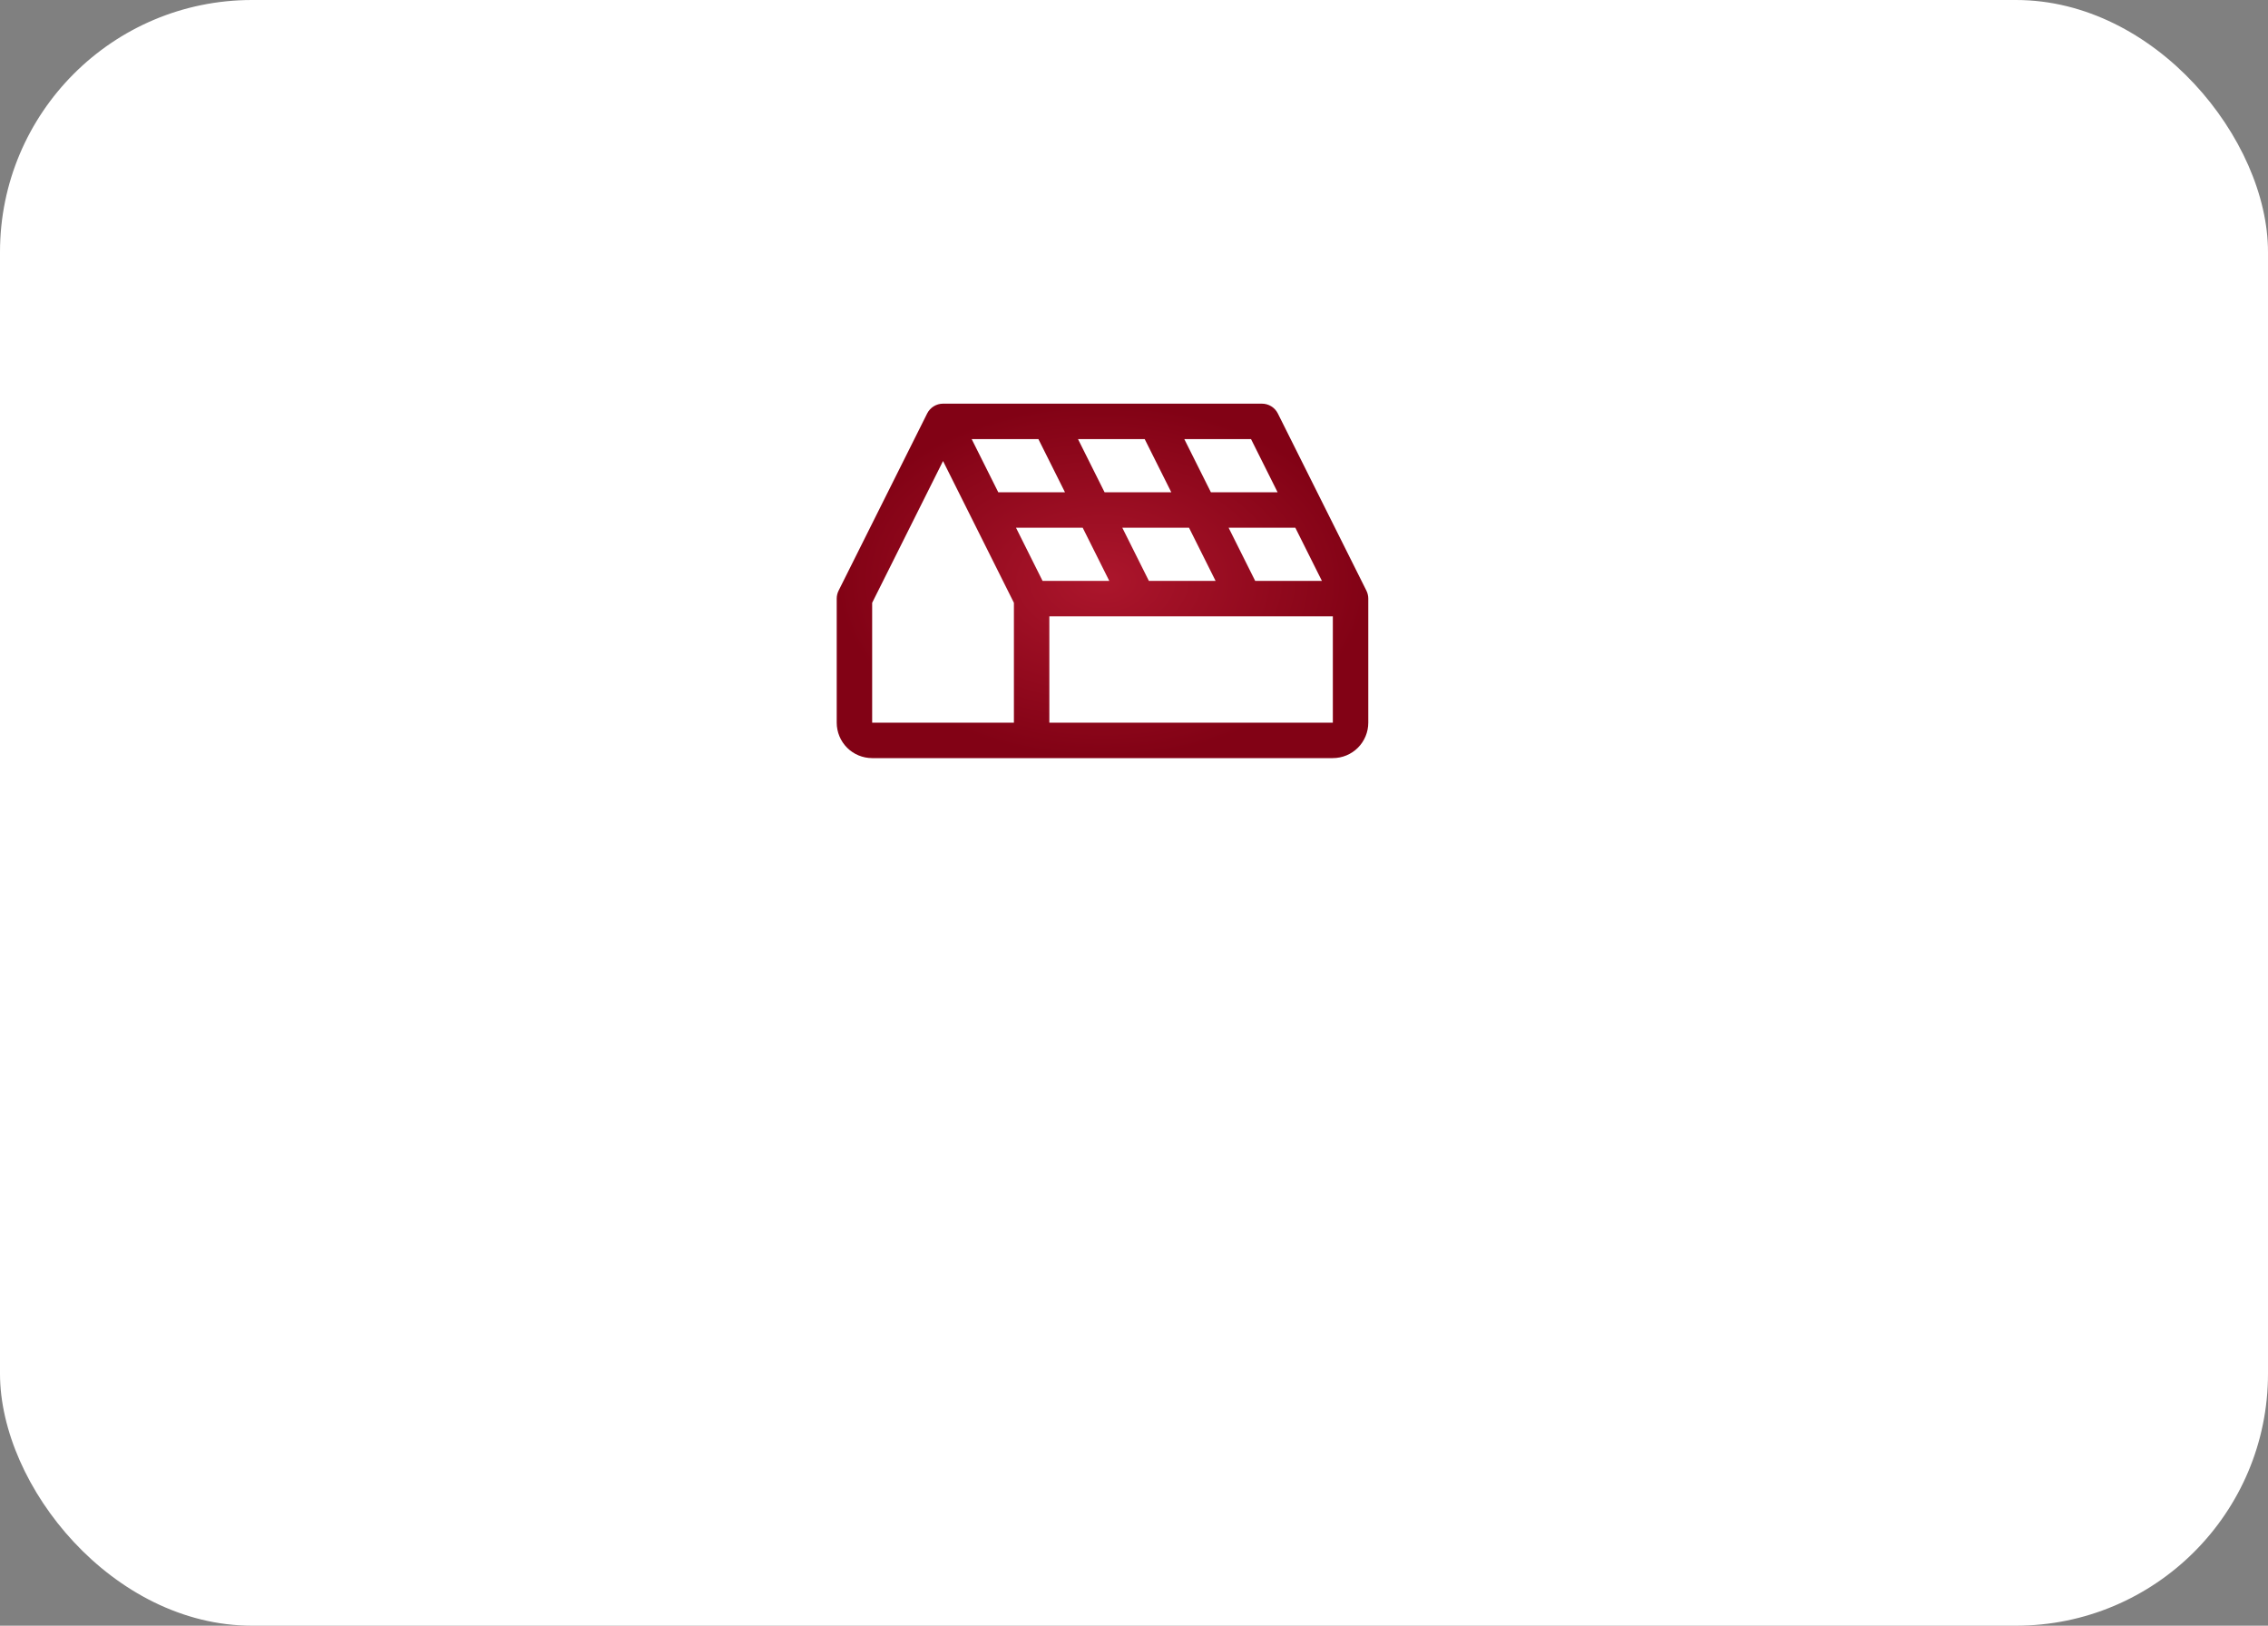
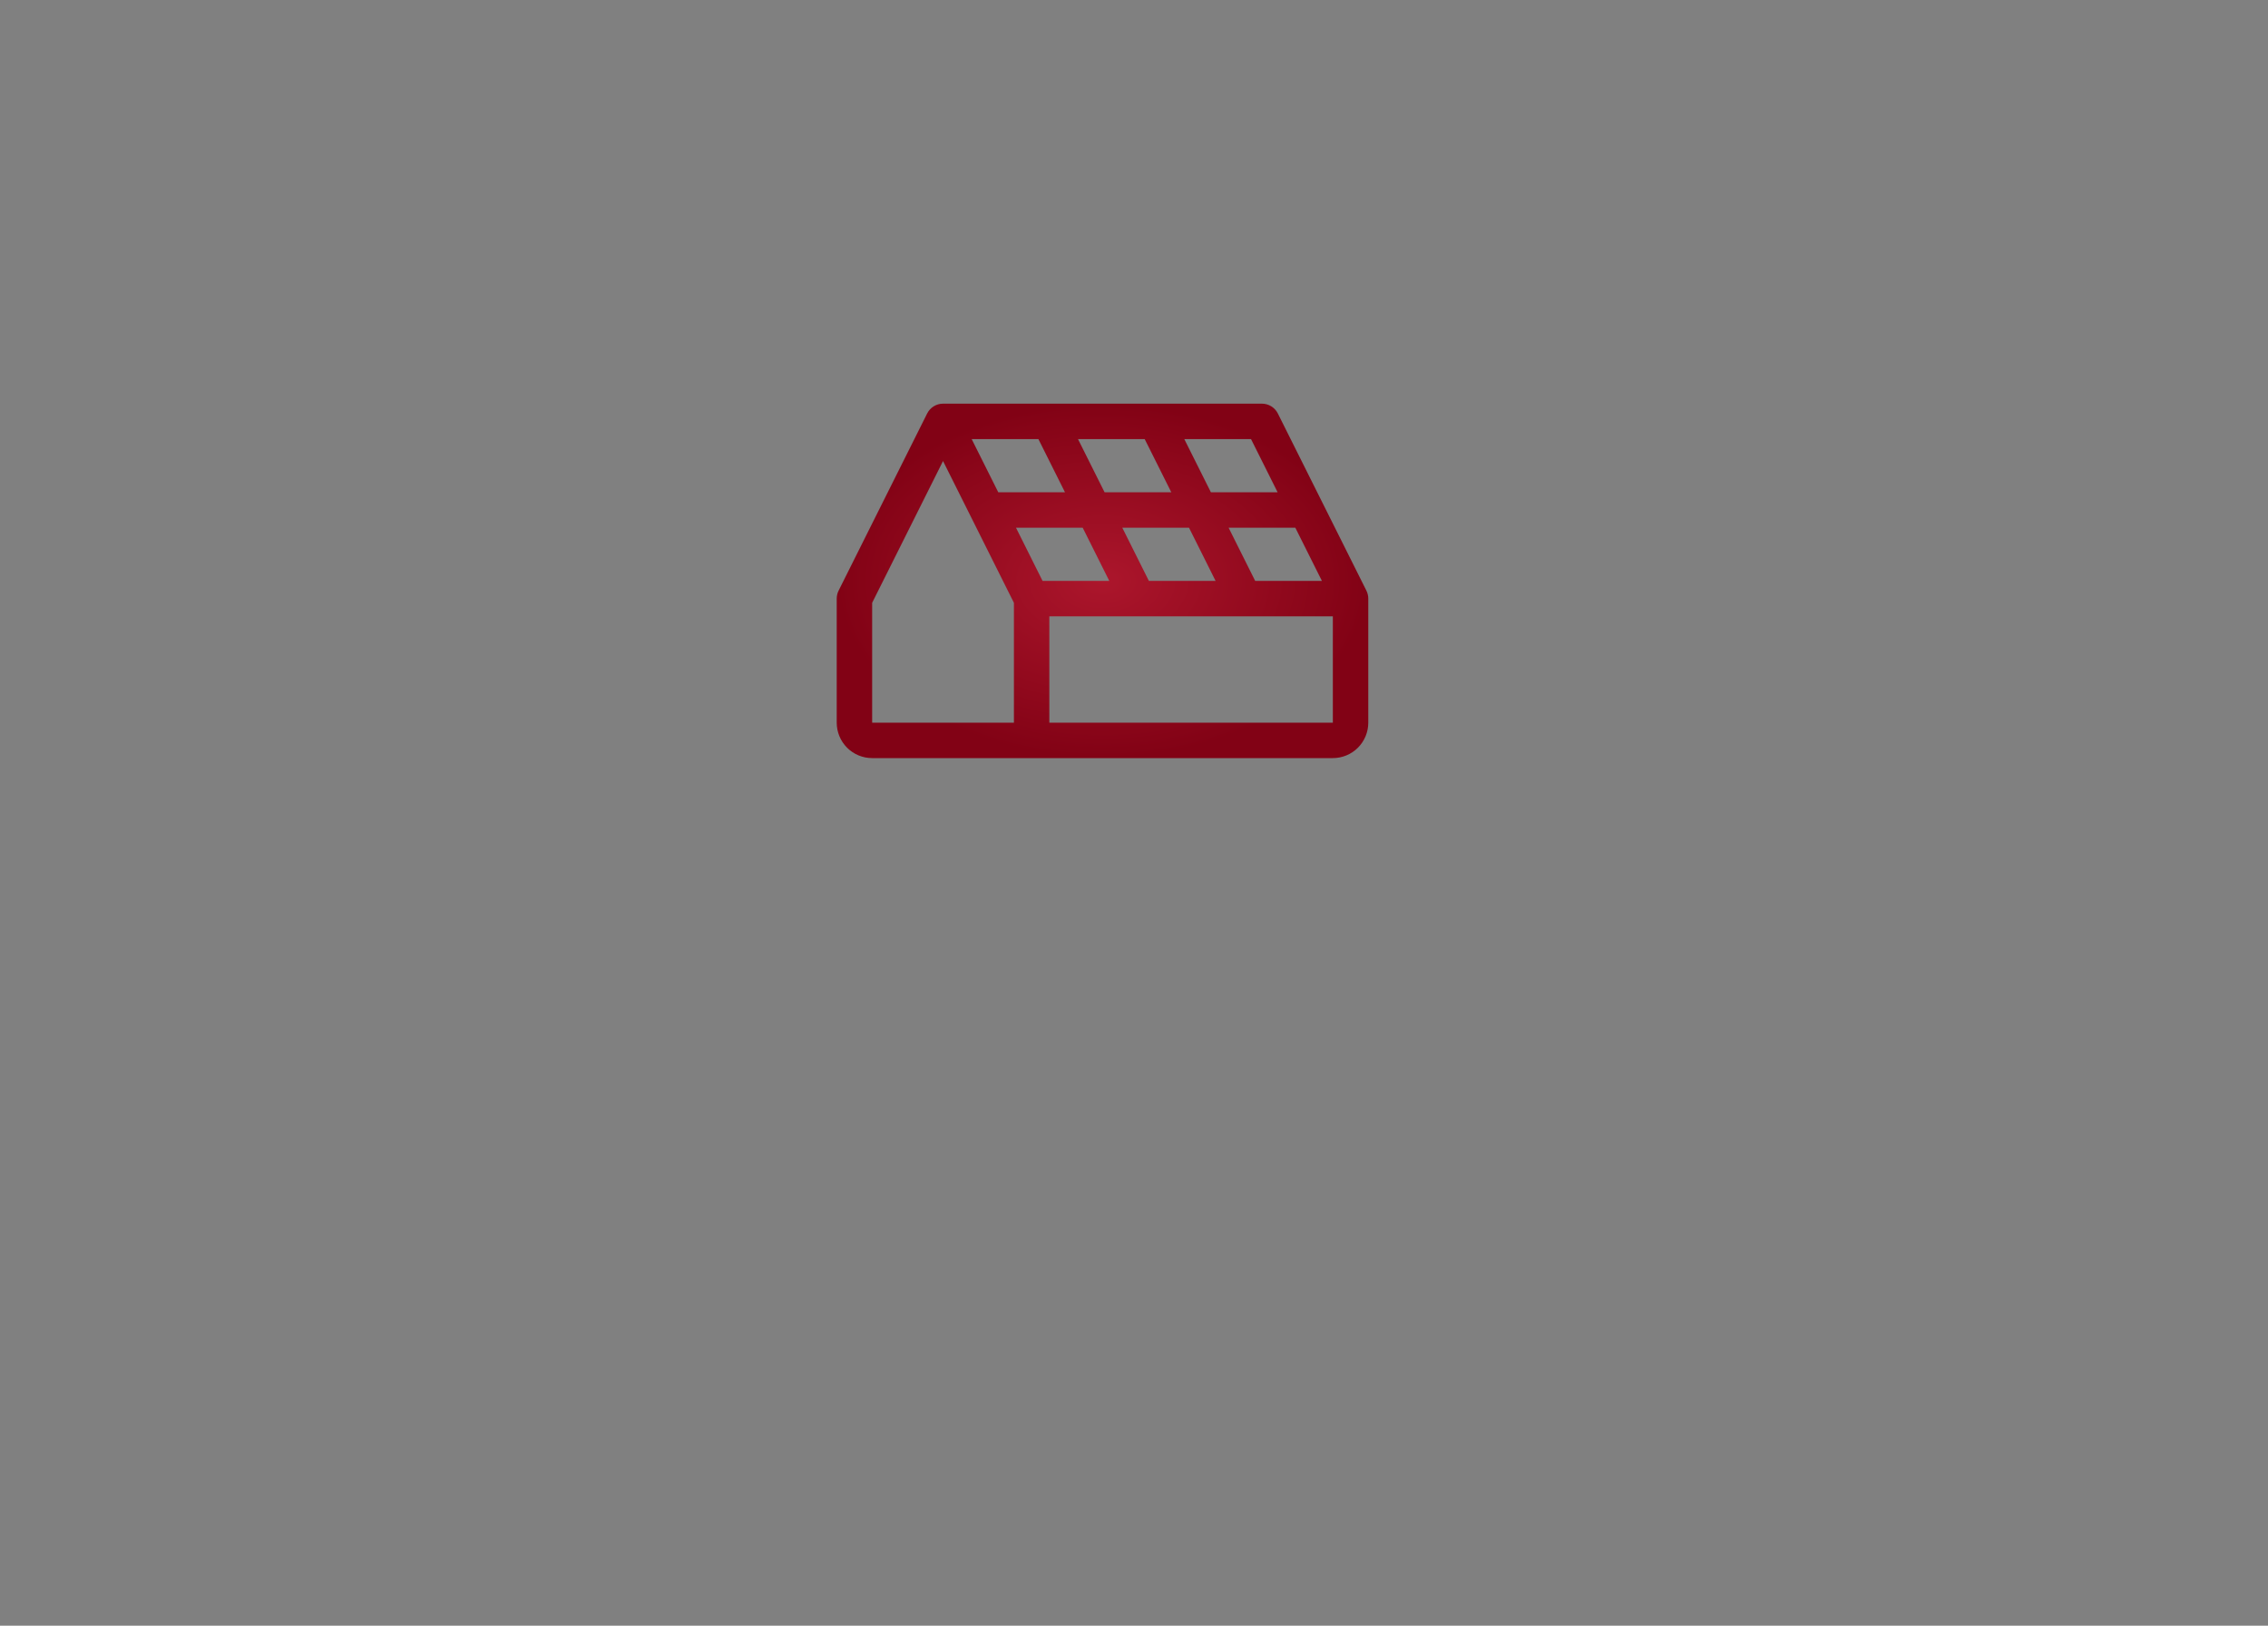
<svg xmlns="http://www.w3.org/2000/svg" width="180" height="129" viewBox="0 0 180 129" fill="none">
  <rect x="0" y="0" width="180" height="129" fill="#808080" stroke="none" />
-   <rect width="180" height="129" rx="20" fill="white" />
  <path d="M108.446 46.871L101.415 32.808C101.298 32.575 101.118 32.378 100.896 32.241C100.674 32.104 100.418 32.031 100.156 32.031H74.844C74.582 32.031 74.326 32.104 74.104 32.241C73.882 32.378 73.702 32.575 73.585 32.808L66.554 46.871C66.457 47.066 66.406 47.282 66.406 47.5V57.344C66.406 58.09 66.703 58.805 67.23 59.333C67.757 59.86 68.473 60.156 69.219 60.156H105.781C106.527 60.156 107.243 59.86 107.77 59.333C108.297 58.805 108.594 58.09 108.594 57.344V47.5C108.594 47.282 108.543 47.066 108.446 46.871ZM82.413 34.844L84.522 39.062H79.228L77.118 34.844H82.413ZM90.85 34.844L92.96 39.062H87.665L85.556 34.844H90.85ZM82.743 46.094L80.634 41.875H85.928L88.038 46.094H82.743ZM91.181 46.094L89.072 41.875H94.366L96.475 46.094H91.181ZM99.618 46.094L97.509 41.875H102.804L104.913 46.094H99.618ZM101.397 39.062H96.103L93.993 34.844H99.288L101.397 39.062ZM69.219 47.832L74.844 36.582L80.469 47.832V57.344H69.219V47.832ZM83.281 57.344V48.906H105.781V57.344H83.281Z" fill="url(#paint0_radial_27_327)" />
  <defs>
    <radialGradient id="paint0_radial_27_327" cx="0" cy="0" r="1" gradientUnits="userSpaceOnUse" gradientTransform="translate(87.5 46.094) rotate(90) scale(14.062 21.094)">
      <stop stop-color="#AC162C" />
      <stop offset="1" stop-color="#820215" />
    </radialGradient>
  </defs>
</svg>